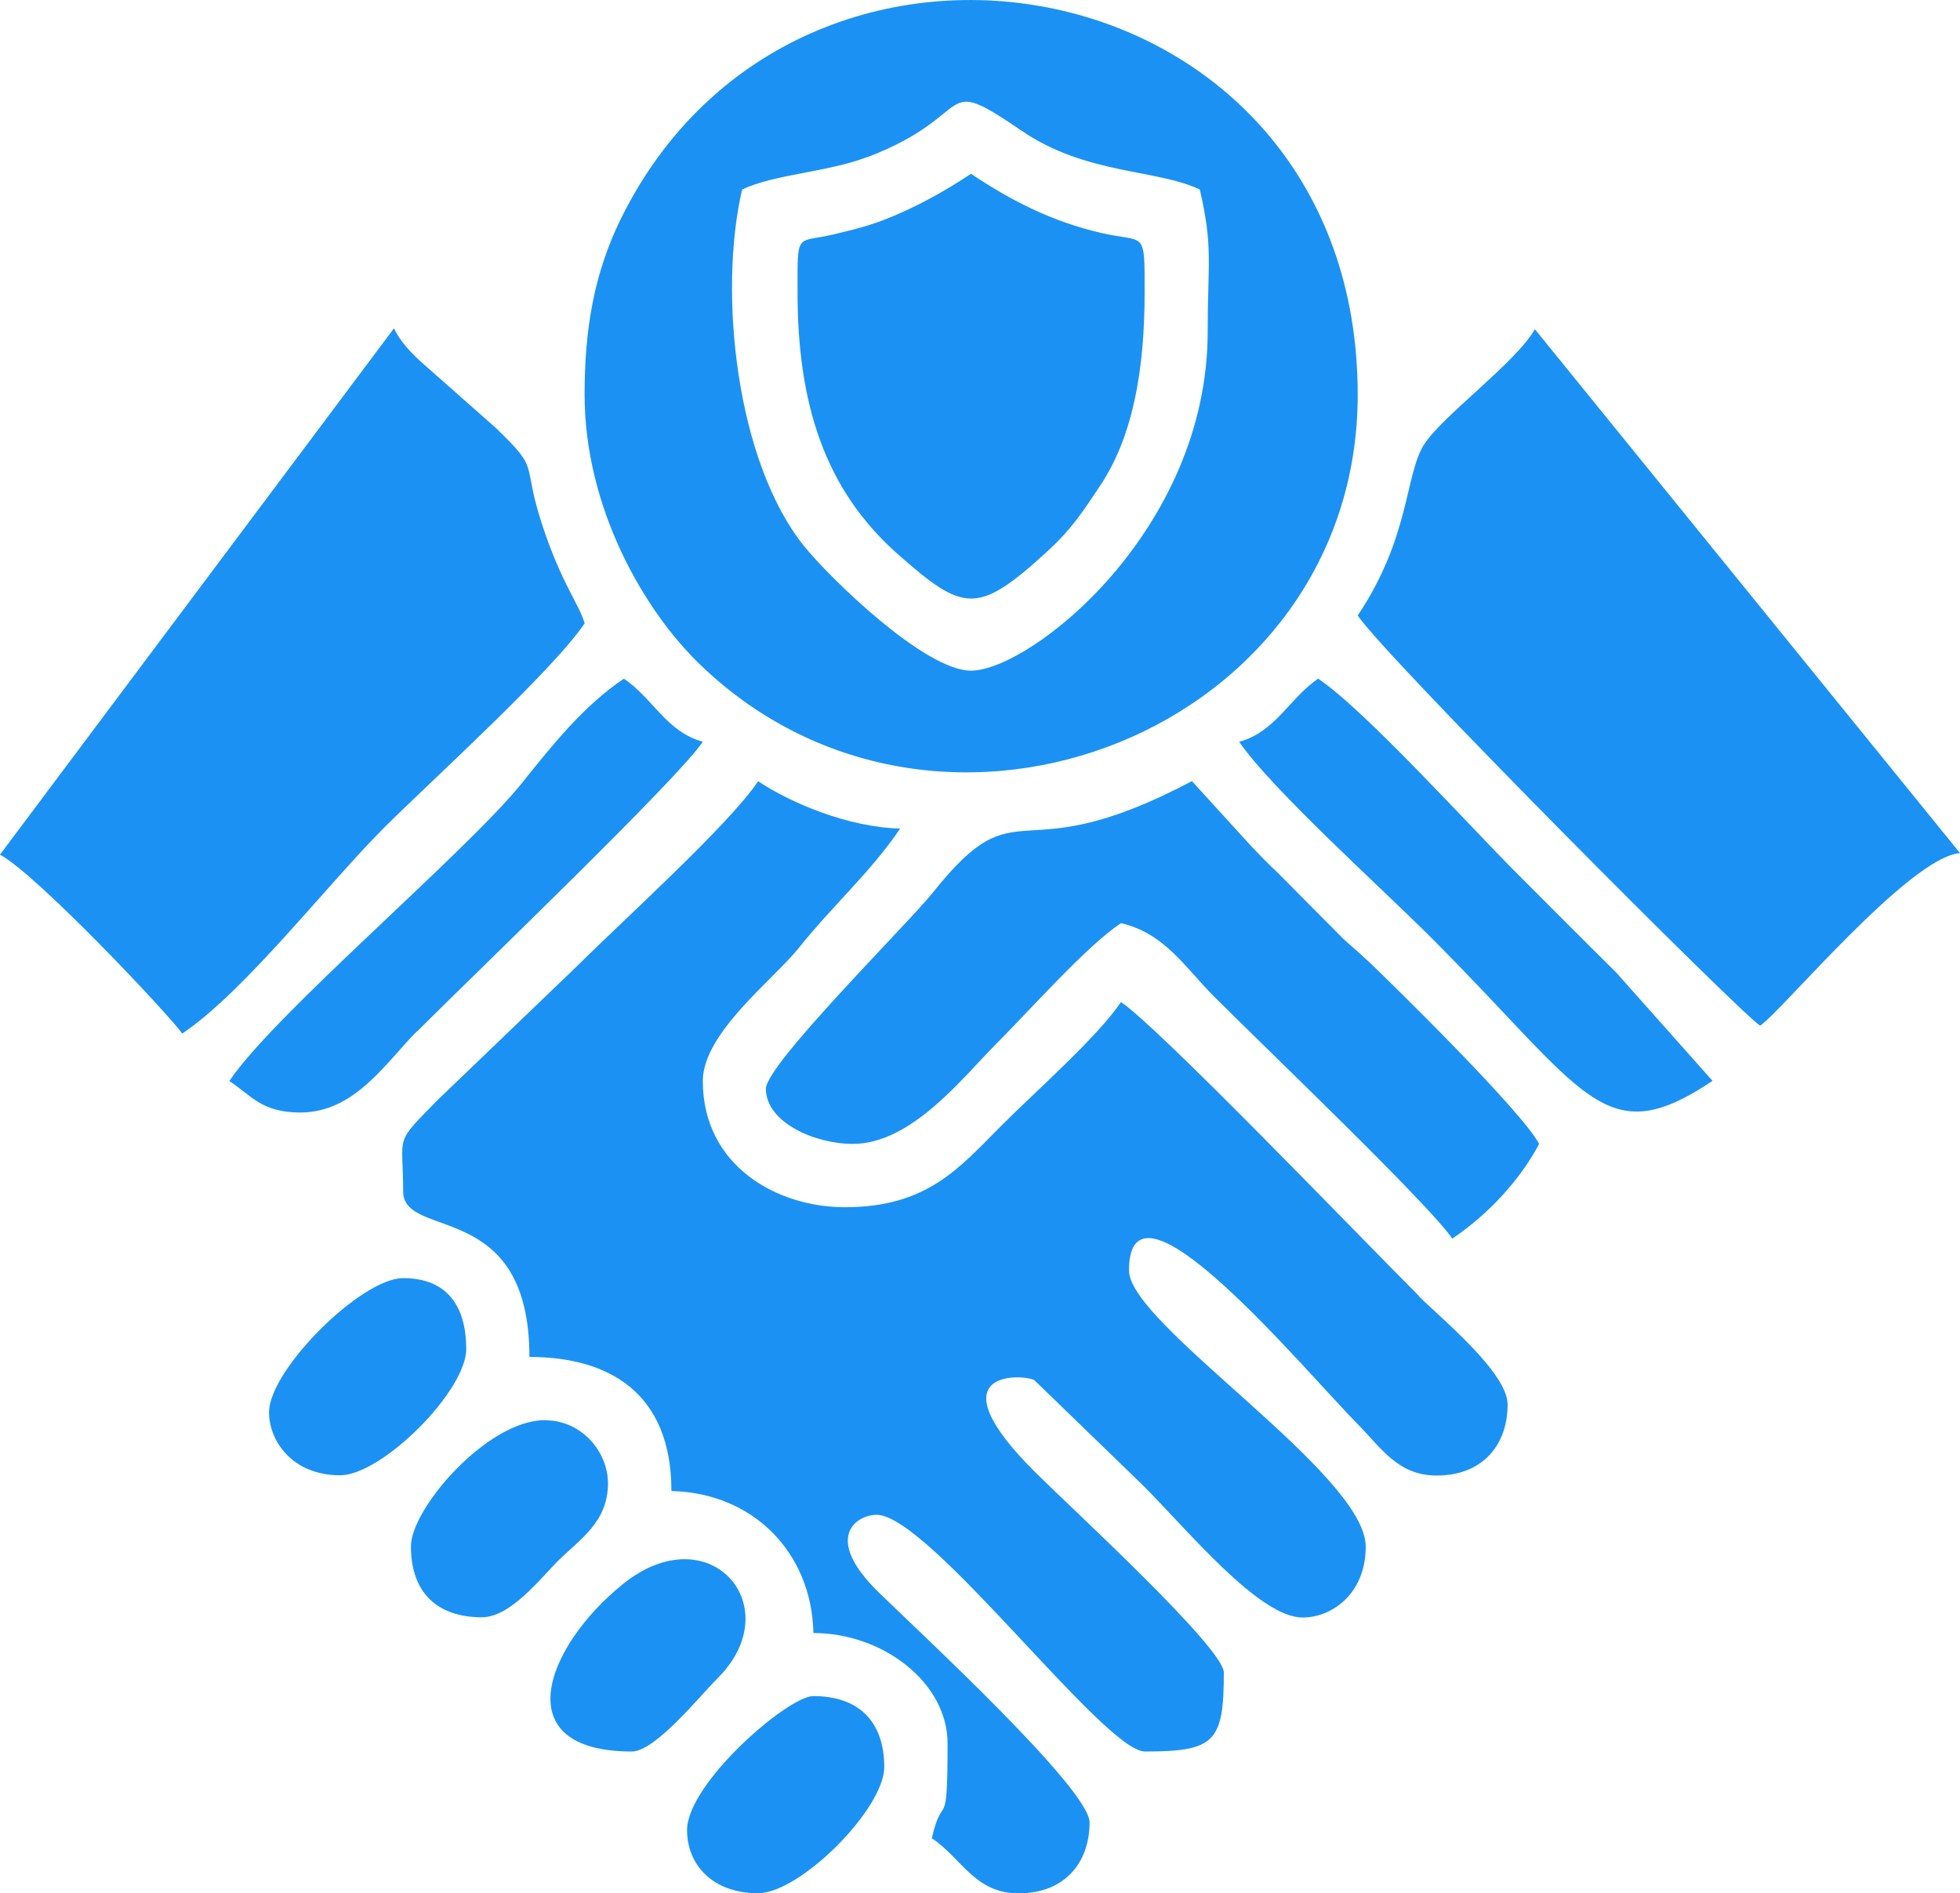
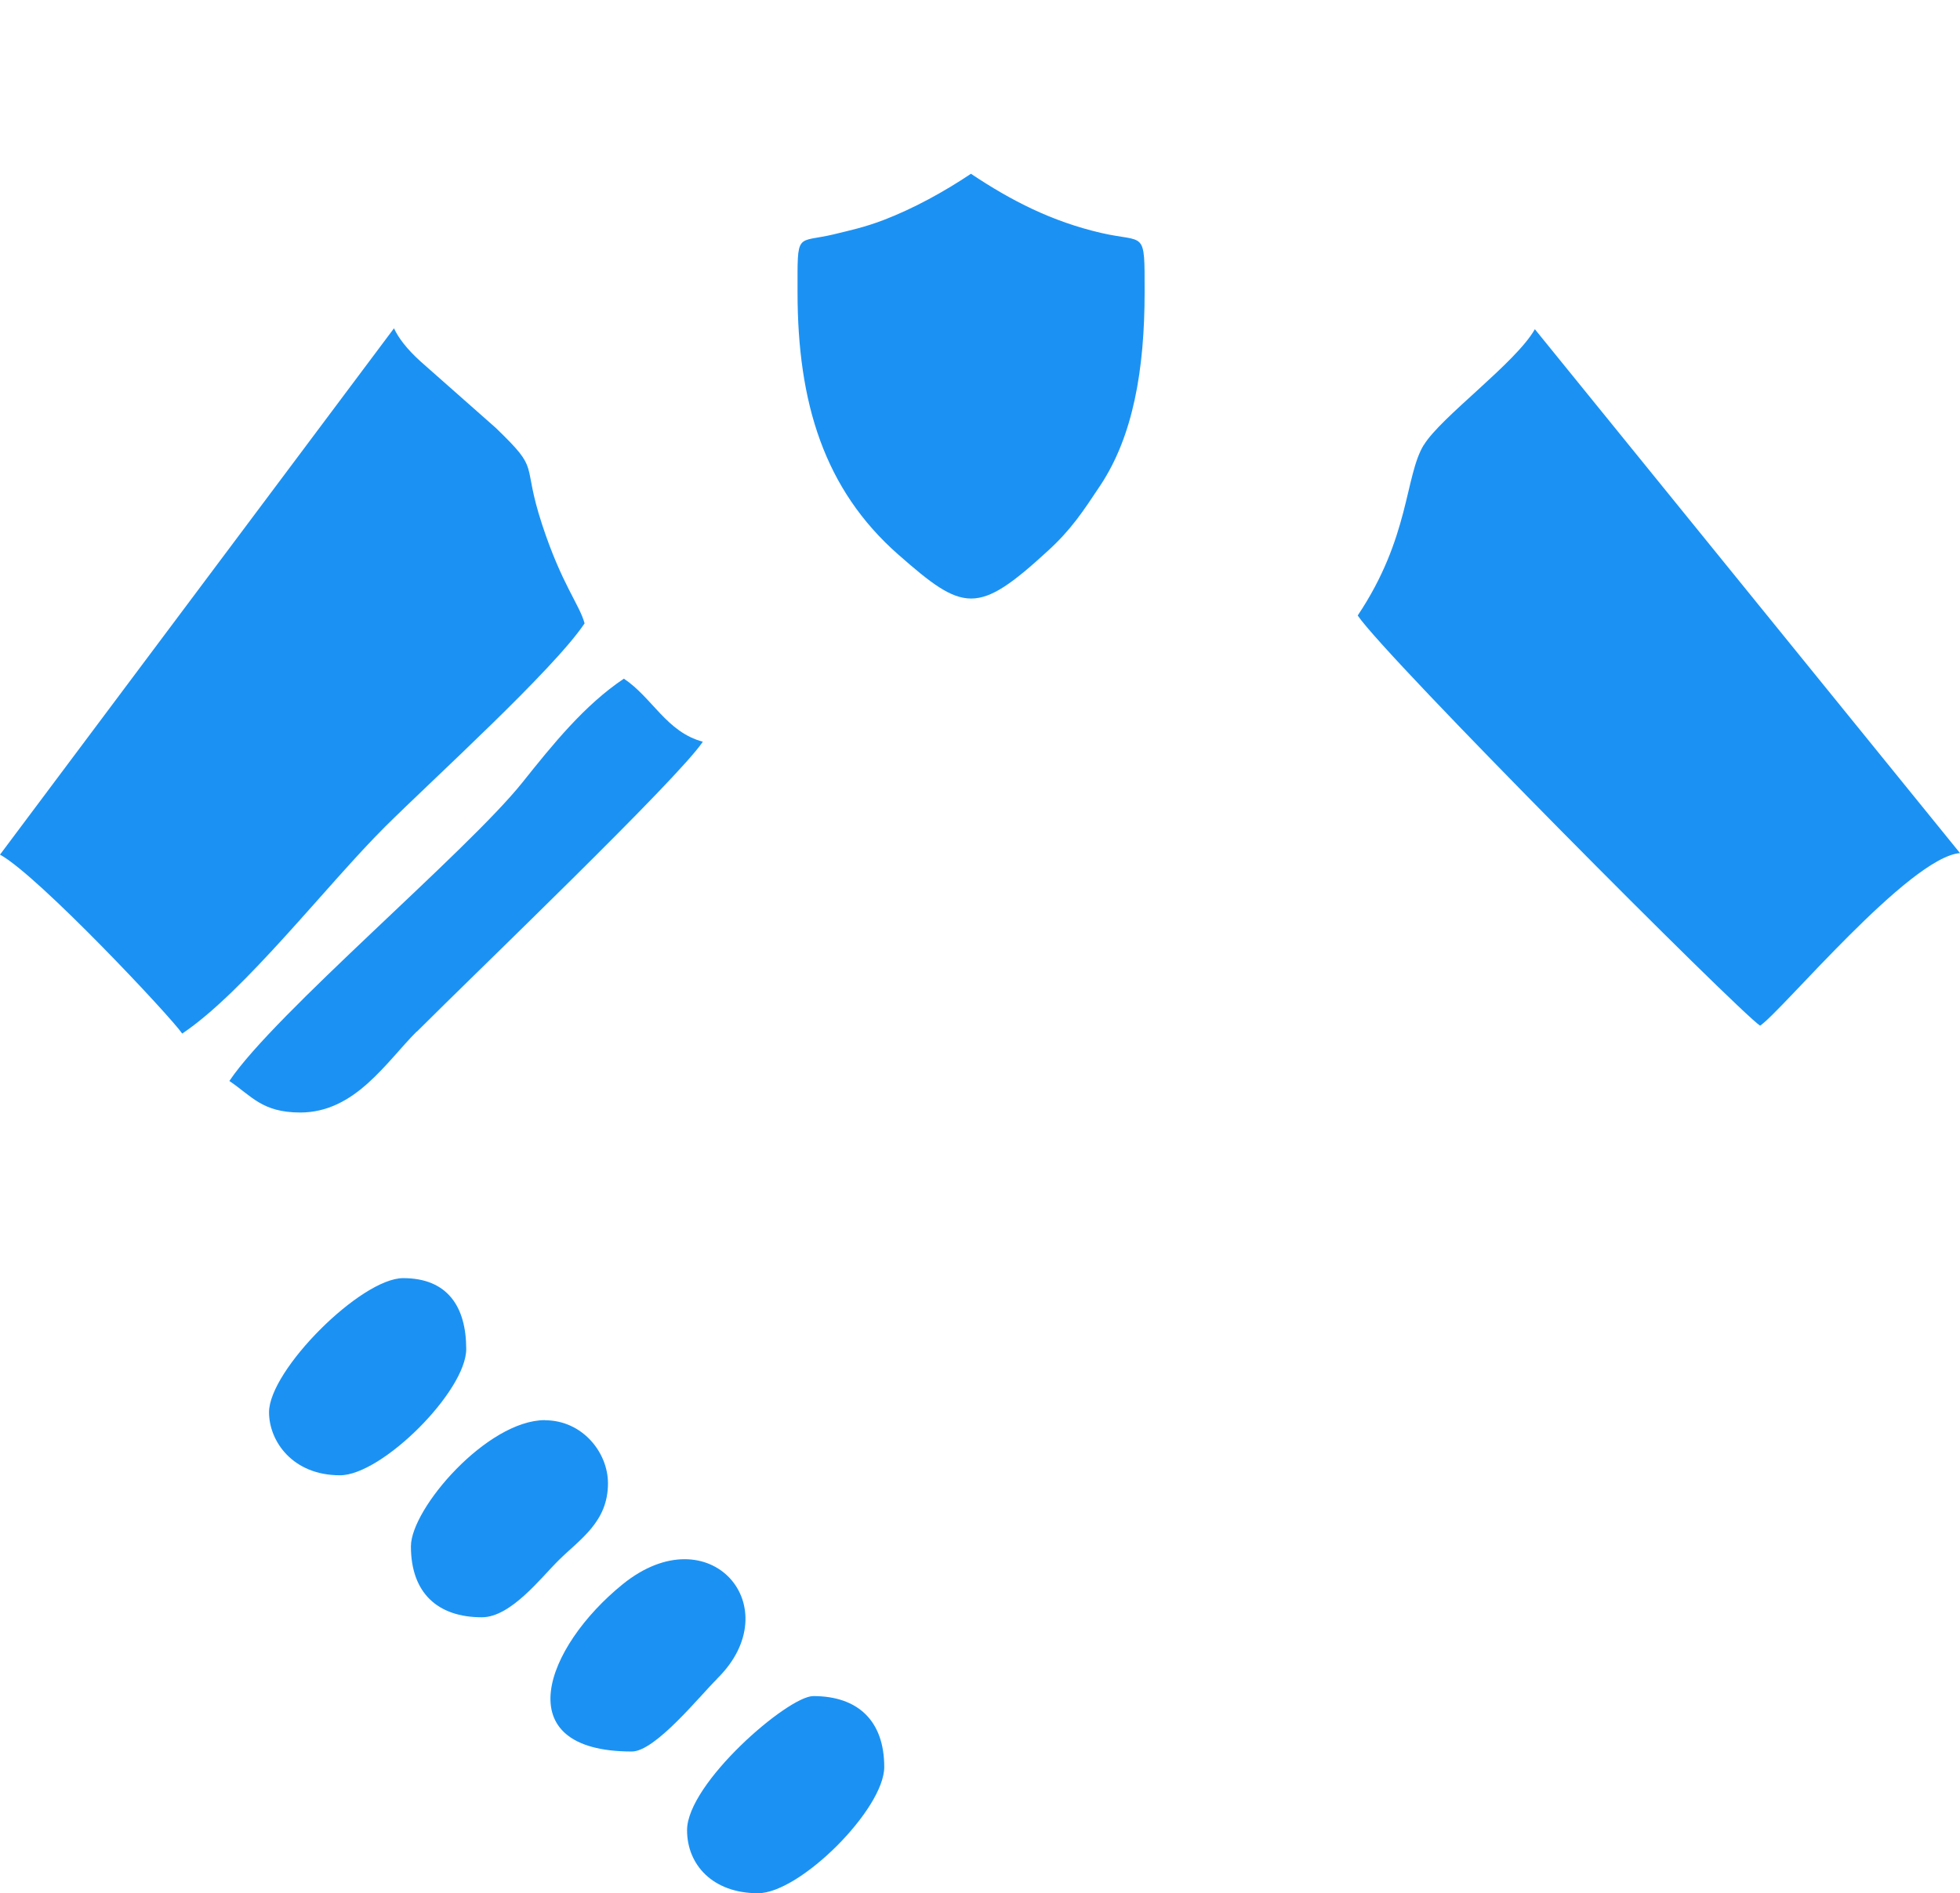
<svg xmlns="http://www.w3.org/2000/svg" xml:space="preserve" width="44.873mm" height="43.356mm" version="1.1" style="shape-rendering:geometricPrecision; text-rendering:geometricPrecision; image-rendering:optimizeQuality; fill-rule:evenodd; clip-rule:evenodd" viewBox="0 0 151.68 146.55">
  <defs>
    <style type="text/css">
   
    .fil0 {fill:#1B92F3}
   
  </style>
  </defs>
  <g id="Layer_x0020_1">
    <path class="fil0" d="M64.56 18.13c-2.98,0.71 -2.84,-0.3 -2.84,4.48 0,8.56 2.06,15.26 7.78,20.3 5.08,4.47 6.14,4.74 11.61,-0.29 1.78,-1.63 2.67,-2.98 4.07,-5.09 2.5,-3.8 3.4,-8.89 3.4,-14.92 0,-4.92 0.07,-3.79 -3.36,-4.58 -3.84,-0.89 -6.98,-2.51 -10.08,-4.58 -2.05,1.37 -4.41,2.68 -6.79,3.59 -1.48,0.56 -2.53,0.78 -3.8,1.09z" />
    <path class="fil0" d="M41.94 40.56c-1.62,-4.96 -0.03,-4.02 -3.56,-7.43l-5.84 -5.16c-1.06,-0.96 -1.71,-1.82 -2.05,-2.56l-30.49 40.74c2.94,1.6 13.25,12.58 14.1,13.85 4.85,-3.25 11.22,-11.55 15.72,-16.03 3.72,-3.69 13.01,-12.12 15.42,-15.72 -0.39,-1.46 -1.77,-3.01 -3.3,-7.69z" />
-     <path class="fil0" d="M67.14 12.16c8.66,-3.32 5.21,-6.62 11.94,-2.03 4.97,3.4 10.46,2.95 13.77,4.54 1.04,4.46 0.61,5.67 0.61,10.99 0,15.45 -13.76,26.25 -18.32,26.25 -3.58,0 -10.97,-7.22 -12.93,-9.66 -5.23,-6.53 -6.64,-19.57 -4.78,-27.58 2.51,-1.2 6.6,-1.33 9.69,-2.52zm-21.9 18.39c0,8.62 4.48,16.61 8.98,20.93 18.62,17.89 50.85,5.01 50.85,-20.93 0,-33.48 -43.23,-41.53 -57,-13.66 -2.13,4.31 -2.83,8.67 -2.83,13.66z" />
    <path class="fil0" d="M110.18 34.44c-1.47,2.42 -1.07,7.17 -5.11,13.2 2.17,3.24 29.42,30.6 31.14,31.75 1.68,-1.12 11.54,-13.04 15.47,-13.36l-32.9 -40.55c-1.47,2.6 -7.28,6.8 -8.59,8.96z" />
-     <path class="fil0" d="M117.43 67.64c-3.69,-3.69 -11.82,-12.7 -15.42,-15.11 -2.19,1.47 -3.3,4.13 -6.11,4.88 2.37,3.54 11.18,11.48 14.8,15.11 12.13,12.13 13.42,16.77 21.83,11.14l-7.47 -8.4c-2.7,-2.67 -4.94,-4.93 -7.64,-7.63z" />
-     <path class="fil0" d="M105.83 74.35c-0.75,-0.72 -1.28,-1.12 -1.93,-1.74l-5.17 -5.21c-0.09,-0.09 -0.23,-0.21 -0.32,-0.29l-0.61 -0.61c-0.14,-0.14 -0.58,-0.61 -0.9,-0.93l-4.66 -5.11c-13.87,7.34 -13.17,-0.01 -20.06,8.64 -1.87,2.35 -12.91,13.29 -12.91,15.17 0,2.6 3.78,4.27 6.72,4.27 4.58,0 8.54,-5.18 11.14,-7.78 2.6,-2.6 6.94,-7.52 9.62,-9.31 3.38,0.79 4.97,3.44 7.17,5.65 3.95,3.95 16.72,16.17 18.47,18.77 2.65,-1.78 5.18,-4.42 6.72,-7.33 -1.38,-2.6 -11.54,-12.54 -13.28,-14.2z" />
-     <path class="fil0" d="M109.8 100.3c-4.69,-4.69 -20.13,-20.79 -23.05,-22.74 -1.8,2.69 -6.7,7 -9.31,9.62 -3.24,3.26 -5.72,6.26 -12.06,6.26 -5.29,0 -10.99,-3.23 -10.99,-9.77 0,-3.71 5.45,-7.83 7.42,-10.29 2.57,-3.23 5.64,-5.95 7.85,-9.25 -4,-0.09 -8.49,-1.99 -10.99,-3.66 -2.27,3.38 -10.44,10.75 -13.89,14.19l-10.9 10.47c-3.45,3.52 -2.68,2.55 -2.68,7.08 0,3.82 9.77,0.5 9.77,12.82 6.11,0 10.99,2.74 10.99,10.38 6.28,0.14 10.85,4.71 10.99,10.99 5.33,0 10.38,3.8 10.38,8.55 0,7.2 -0.35,3.57 -1.22,7.33 2.33,1.56 3.32,4.27 6.72,4.27 3.56,0 5.49,-2.37 5.49,-5.49 0,-2.58 -13.03,-14.59 -16.35,-17.84 -4.32,-4.23 -1.68,-5.97 -0.13,-5.97 4.06,0 17.61,18.32 20.76,18.32 5.39,0 6.11,-0.71 6.11,-6.11 0,-1.89 -11.61,-12.55 -14.5,-15.41 -8.08,-7.99 -1.22,-7.73 -0.17,-7.23l8.41 8.15c3.46,3.45 8.98,10.23 12.36,10.23 2.25,0 4.88,-1.83 4.88,-5.49 0,-5.63 -18.32,-17.2 -18.32,-21.37 0,-8.7 13.52,7.67 17.86,12.06 1.64,1.66 2.97,3.81 5.95,3.81 3.56,0 5.49,-2.37 5.49,-5.49 0,-2.49 -5.18,-6.7 -6.87,-8.39z" />
    <path class="fil0" d="M26.31 114.19c3.25,0 9.77,-6.52 9.77,-9.77 0,-3.27 -1.44,-5.49 -4.88,-5.49 -3.26,0 -10.38,7.12 -10.38,10.38 0,2.25 1.83,4.88 5.49,4.88z" />
    <path class="fil0" d="M42.18 109.92c-4.48,0 -10.38,6.85 -10.38,9.77 0,3.6 2.06,5.49 5.49,5.49 2.24,0 4.56,-3.05 5.95,-4.42 1.66,-1.64 3.81,-2.96 3.81,-5.95 0,-2.4 -1.99,-4.88 -4.88,-4.88z" />
    <path class="fil0" d="M55.49 129.94c5.64,-5.54 -0.56,-12.78 -7.31,-7.31 -5.98,4.85 -9.06,12.94 0.72,12.94 1.81,0 5.28,-4.33 6.59,-5.62z" />
    <path class="fil0" d="M62.94 131.28c-1.96,0 -9.77,6.75 -9.77,10.38 0,2.68 1.99,4.88 5.49,4.88 3.25,0 9.77,-6.52 9.77,-9.77 0,-3.6 -2.06,-5.49 -5.49,-5.49z" />
    <path class="fil0" d="M32.26 79.85c4.61,-4.61 20.19,-19.54 22.13,-22.44 -2.81,-0.75 -3.91,-3.42 -6.11,-4.88 -3.06,2.05 -5.5,5.09 -7.85,8.03 -4.25,5.33 -19.21,17.92 -22.68,23.11 1.71,1.15 2.53,2.44 5.49,2.44 4.24,0 6.66,-3.92 9,-6.26z" />
  </g>
</svg>